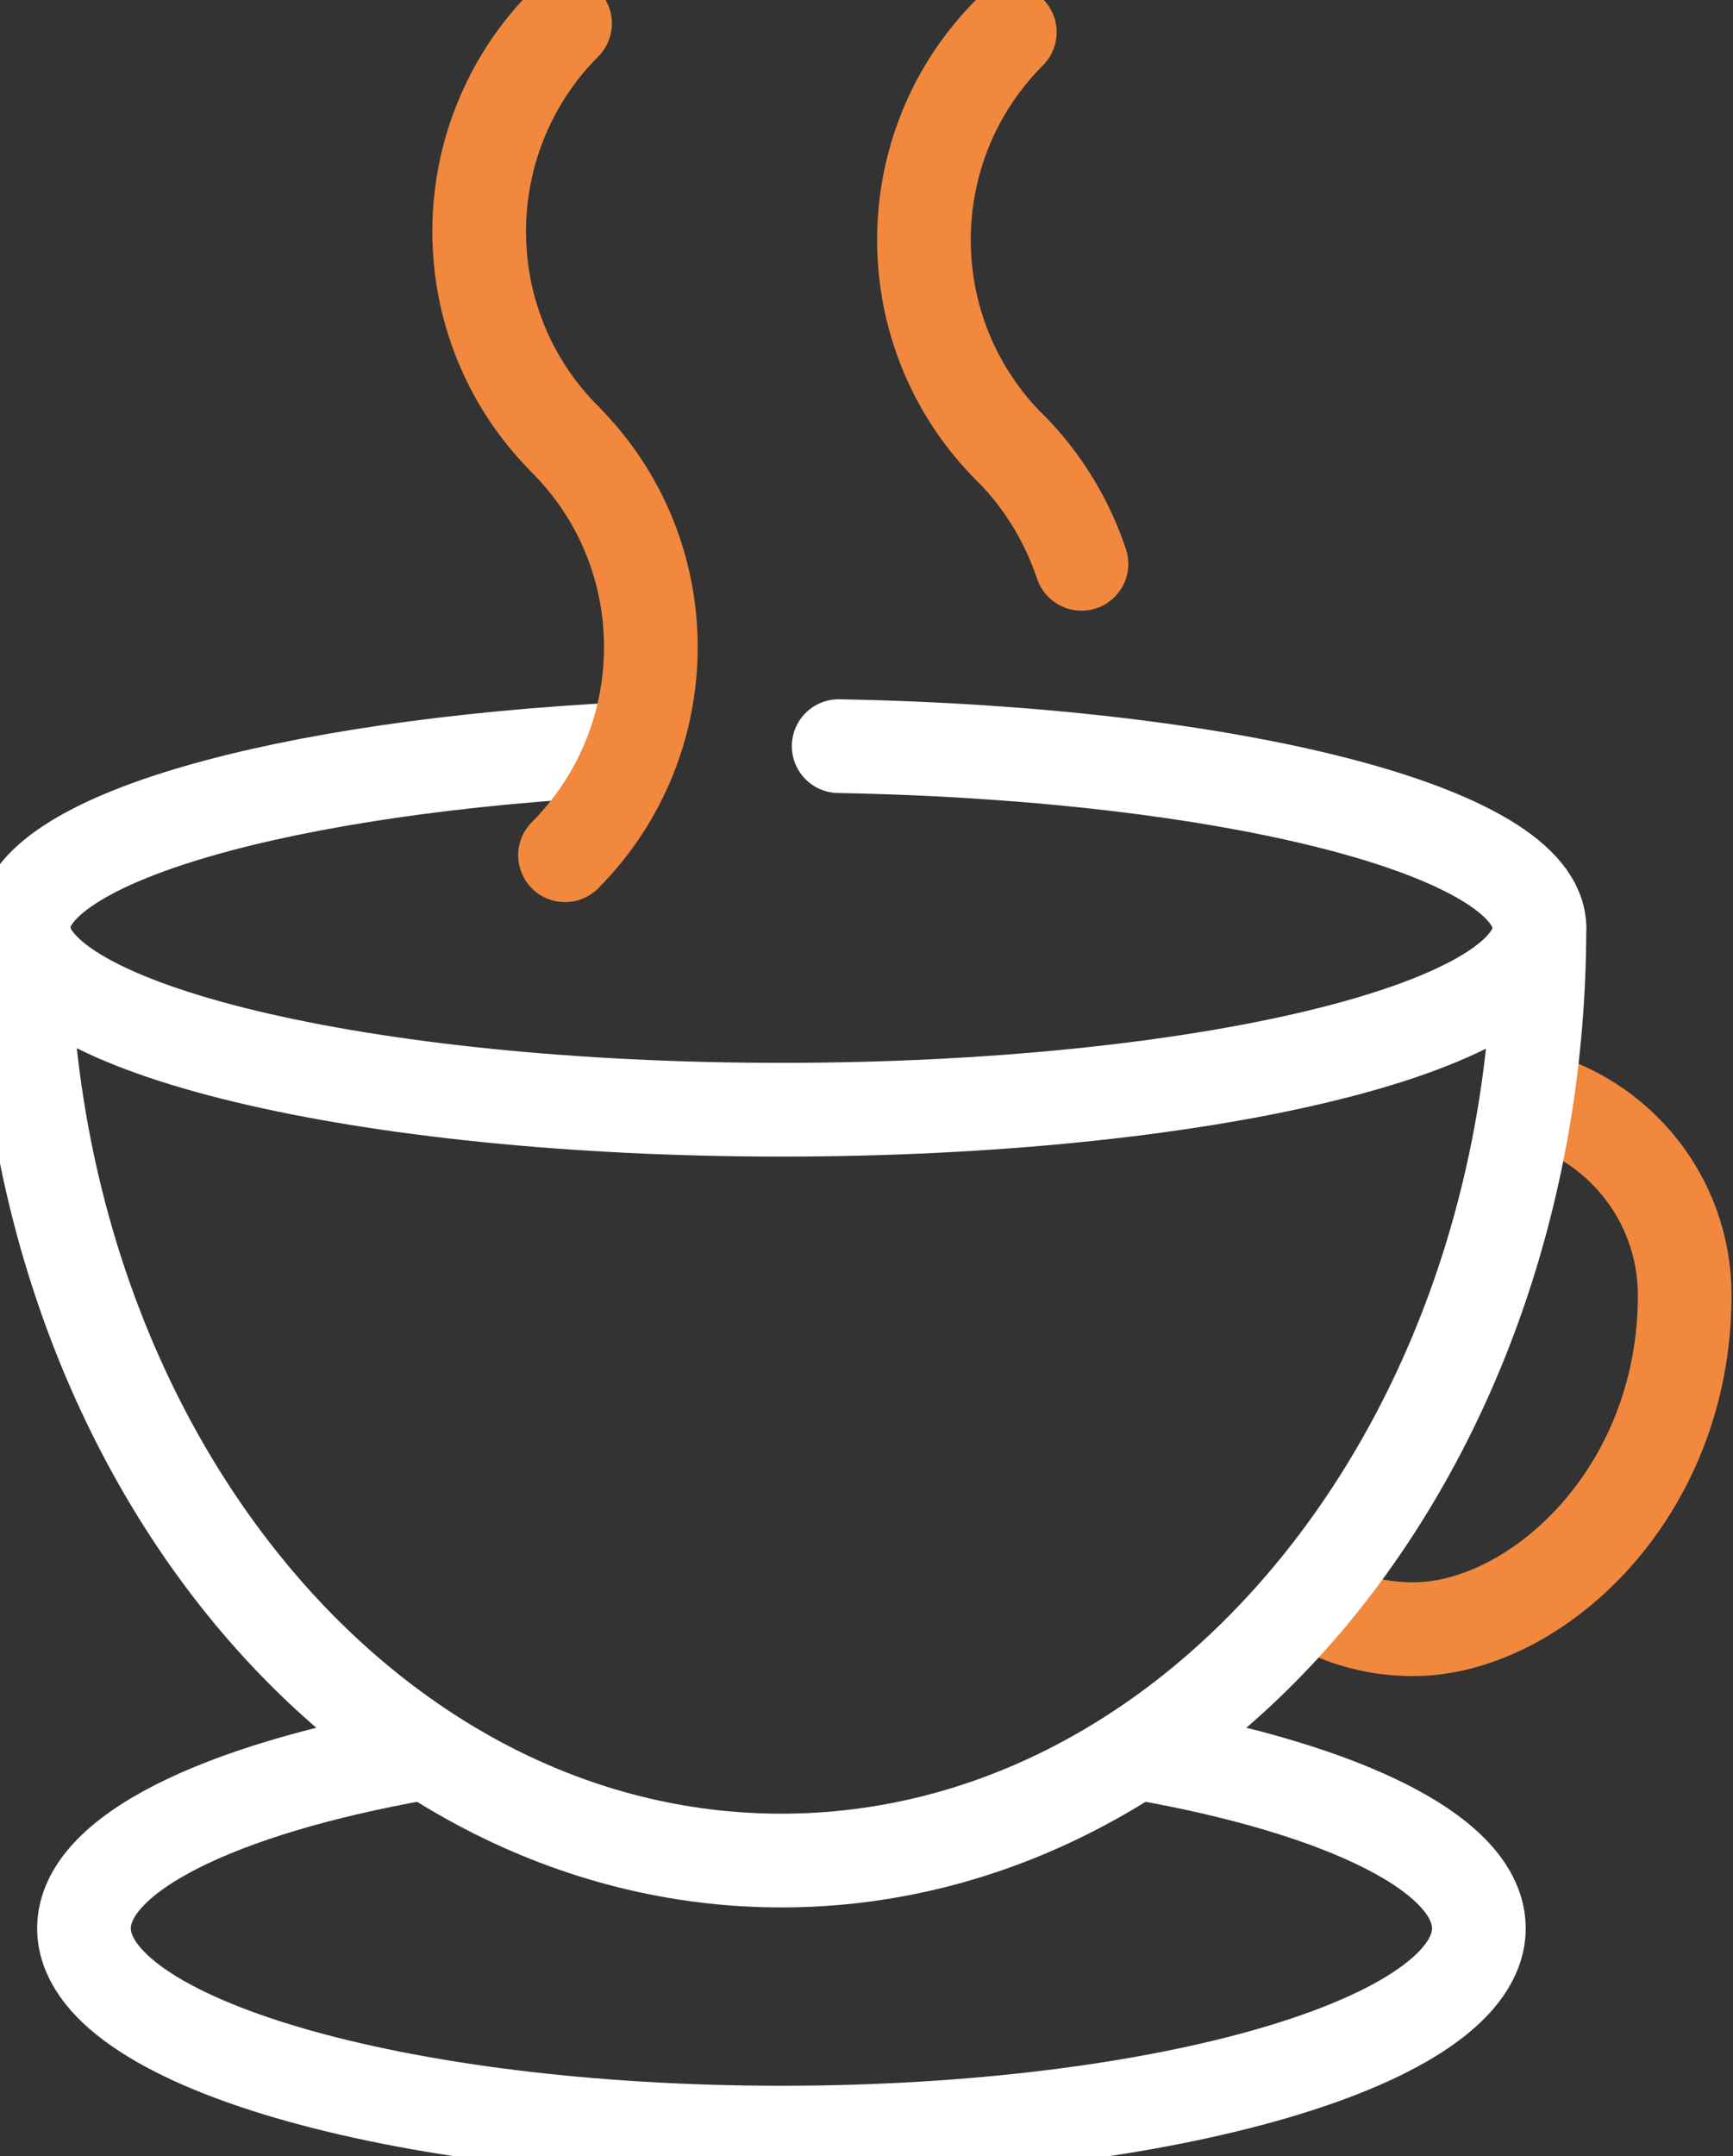
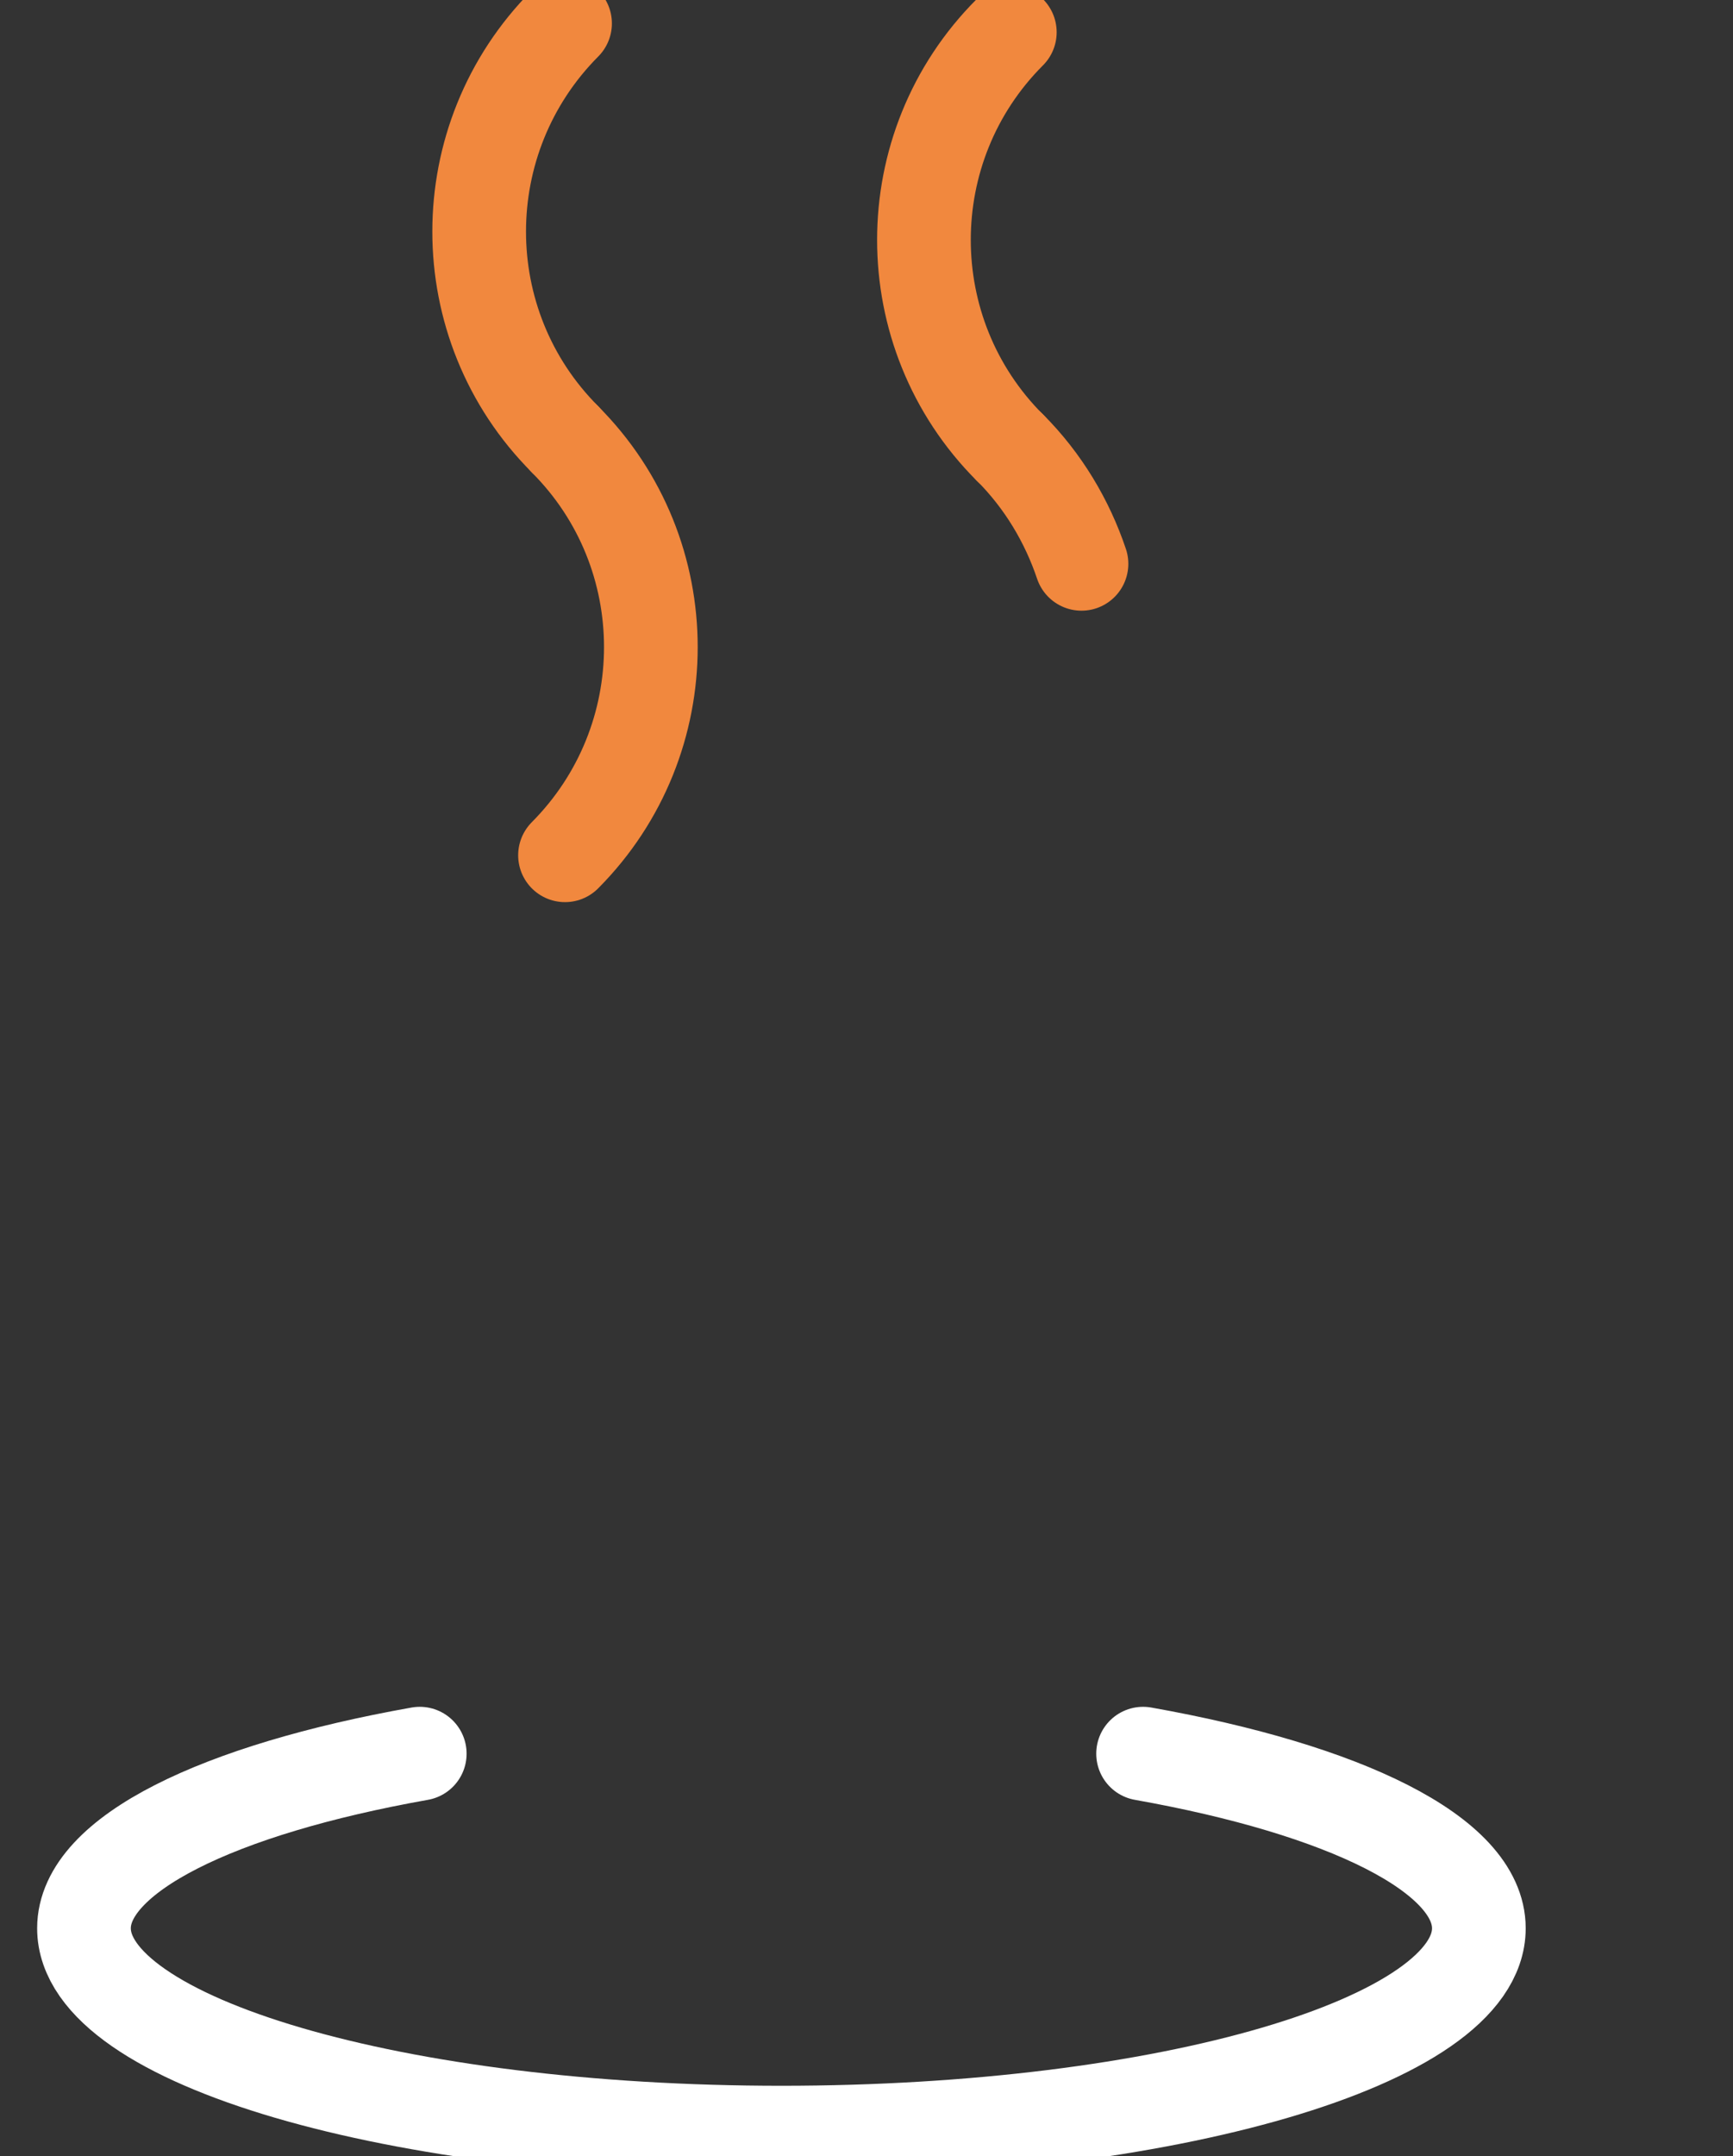
<svg xmlns="http://www.w3.org/2000/svg" width="100%" height="100%" viewBox="0 0 37 46" version="1.1" xml:space="preserve" style="fill-rule:evenodd;clip-rule:evenodd;stroke-linecap:round;stroke-linejoin:round;stroke-miterlimit:10;">
  <rect x="0" y="0" width="37" height="46" fill="#333333" stroke="none" />
  <g transform="matrix(1,0,0,1,-0.5,-0.5)">
    <path d="M22.06,10.049C19.615,7.605 19.615,3.632 22.06,1.188" style="fill:none;fill-rule:nonzero;stroke:rgb(241,136,62);stroke-width:2px;" />
  </g>
  <g transform="matrix(1,0,0,1,-0.5,-0.5)">
    <path d="M12.564,9.873C10.119,7.429 10.119,3.456 12.564,1" style="fill:none;fill-rule:nonzero;stroke:rgb(241,136,62);stroke-width:2px;" />
  </g>
  <g transform="matrix(1,0,0,1,-0.5,-0.5)">
    <path d="M22.063,10.049C22.779,10.766 23.285,11.624 23.59,12.529" style="fill:none;fill-rule:nonzero;stroke:rgb(241,136,62);stroke-width:2px;" />
  </g>
  <g transform="matrix(1,0,0,1,-0.5,-0.5)">
-     <path d="M28.982,34.918C29.5,35.142 30.075,35.259 30.675,35.259C33.26,35.259 36.469,32.392 36.469,28.137C36.469,26.069 35.035,24.341 33.108,23.883" style="fill:none;fill-rule:nonzero;stroke:rgb(241,136,62);stroke-width:2px;" />
-   </g>
+     </g>
  <g transform="matrix(1,0,0,1,-0.5,-0.5)">
    <path d="M24.905,37.915C29.207,38.679 32.074,40.065 32.074,41.64C32.074,44.049 25.411,46 17.184,46C8.957,46 2.293,44.049 2.293,41.64C2.293,40.065 5.161,38.679 9.462,37.915" style="fill:none;fill-rule:nonzero;stroke:white;stroke-width:2px;" />
  </g>
  <g transform="matrix(1,0,0,1,-0.5,-0.5)">
-     <path d="M1,20.286C1,31.286 8.24,40.195 17.183,40.195C26.127,40.195 33.367,31.275 33.367,20.286" style="fill:none;fill-rule:nonzero;stroke:white;stroke-width:2px;" />
-   </g>
+     </g>
  <g transform="matrix(1,0,0,1,-0.5,-0.5)">
-     <path d="M18.406,16.419C26.774,16.572 33.367,18.241 33.367,20.298C33.367,22.448 26.115,24.176 17.183,24.176C8.251,24.176 1,22.437 1,20.286C1,18.406 6.547,16.843 13.916,16.478" style="fill:none;fill-rule:nonzero;stroke:white;stroke-width:2px;" />
-   </g>
+     </g>
  <g transform="matrix(1,0,0,1,-0.5,-0.5)">
    <path d="M12.563,9.874C15.007,12.318 15.007,16.29 12.563,18.747" style="fill:none;fill-rule:nonzero;stroke:rgb(241,136,62);stroke-width:2px;" />
  </g>
</svg>